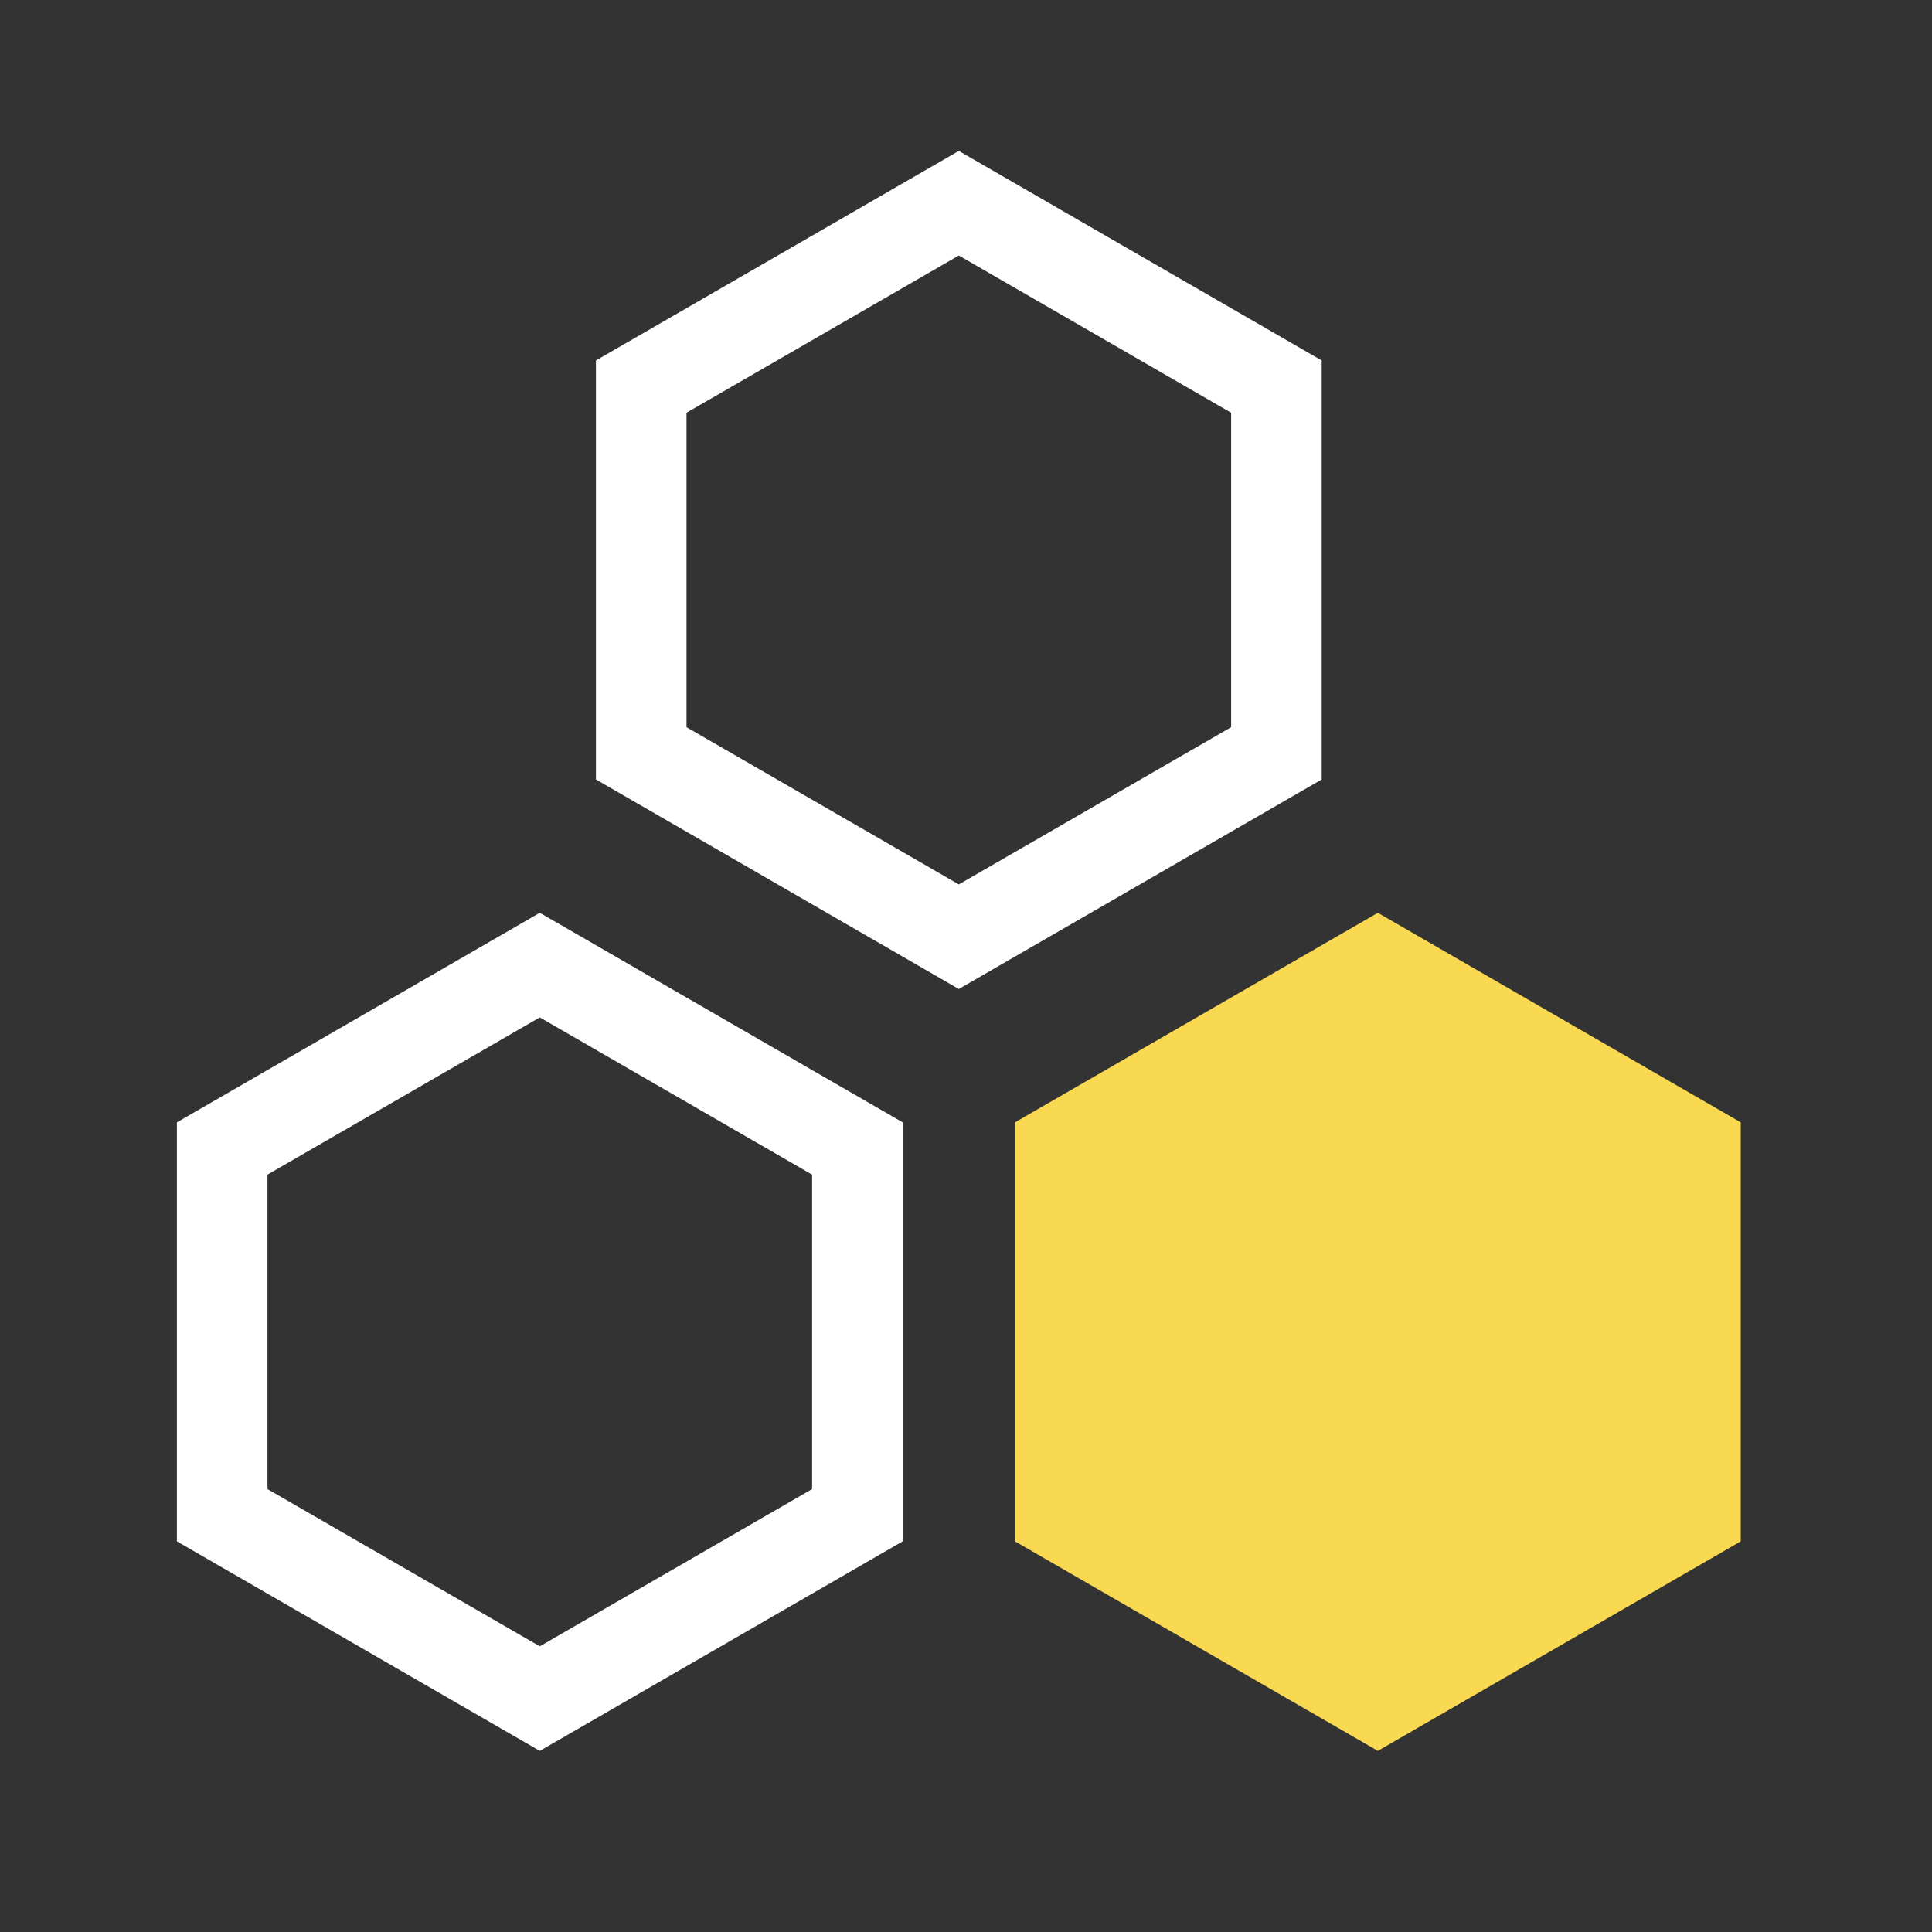
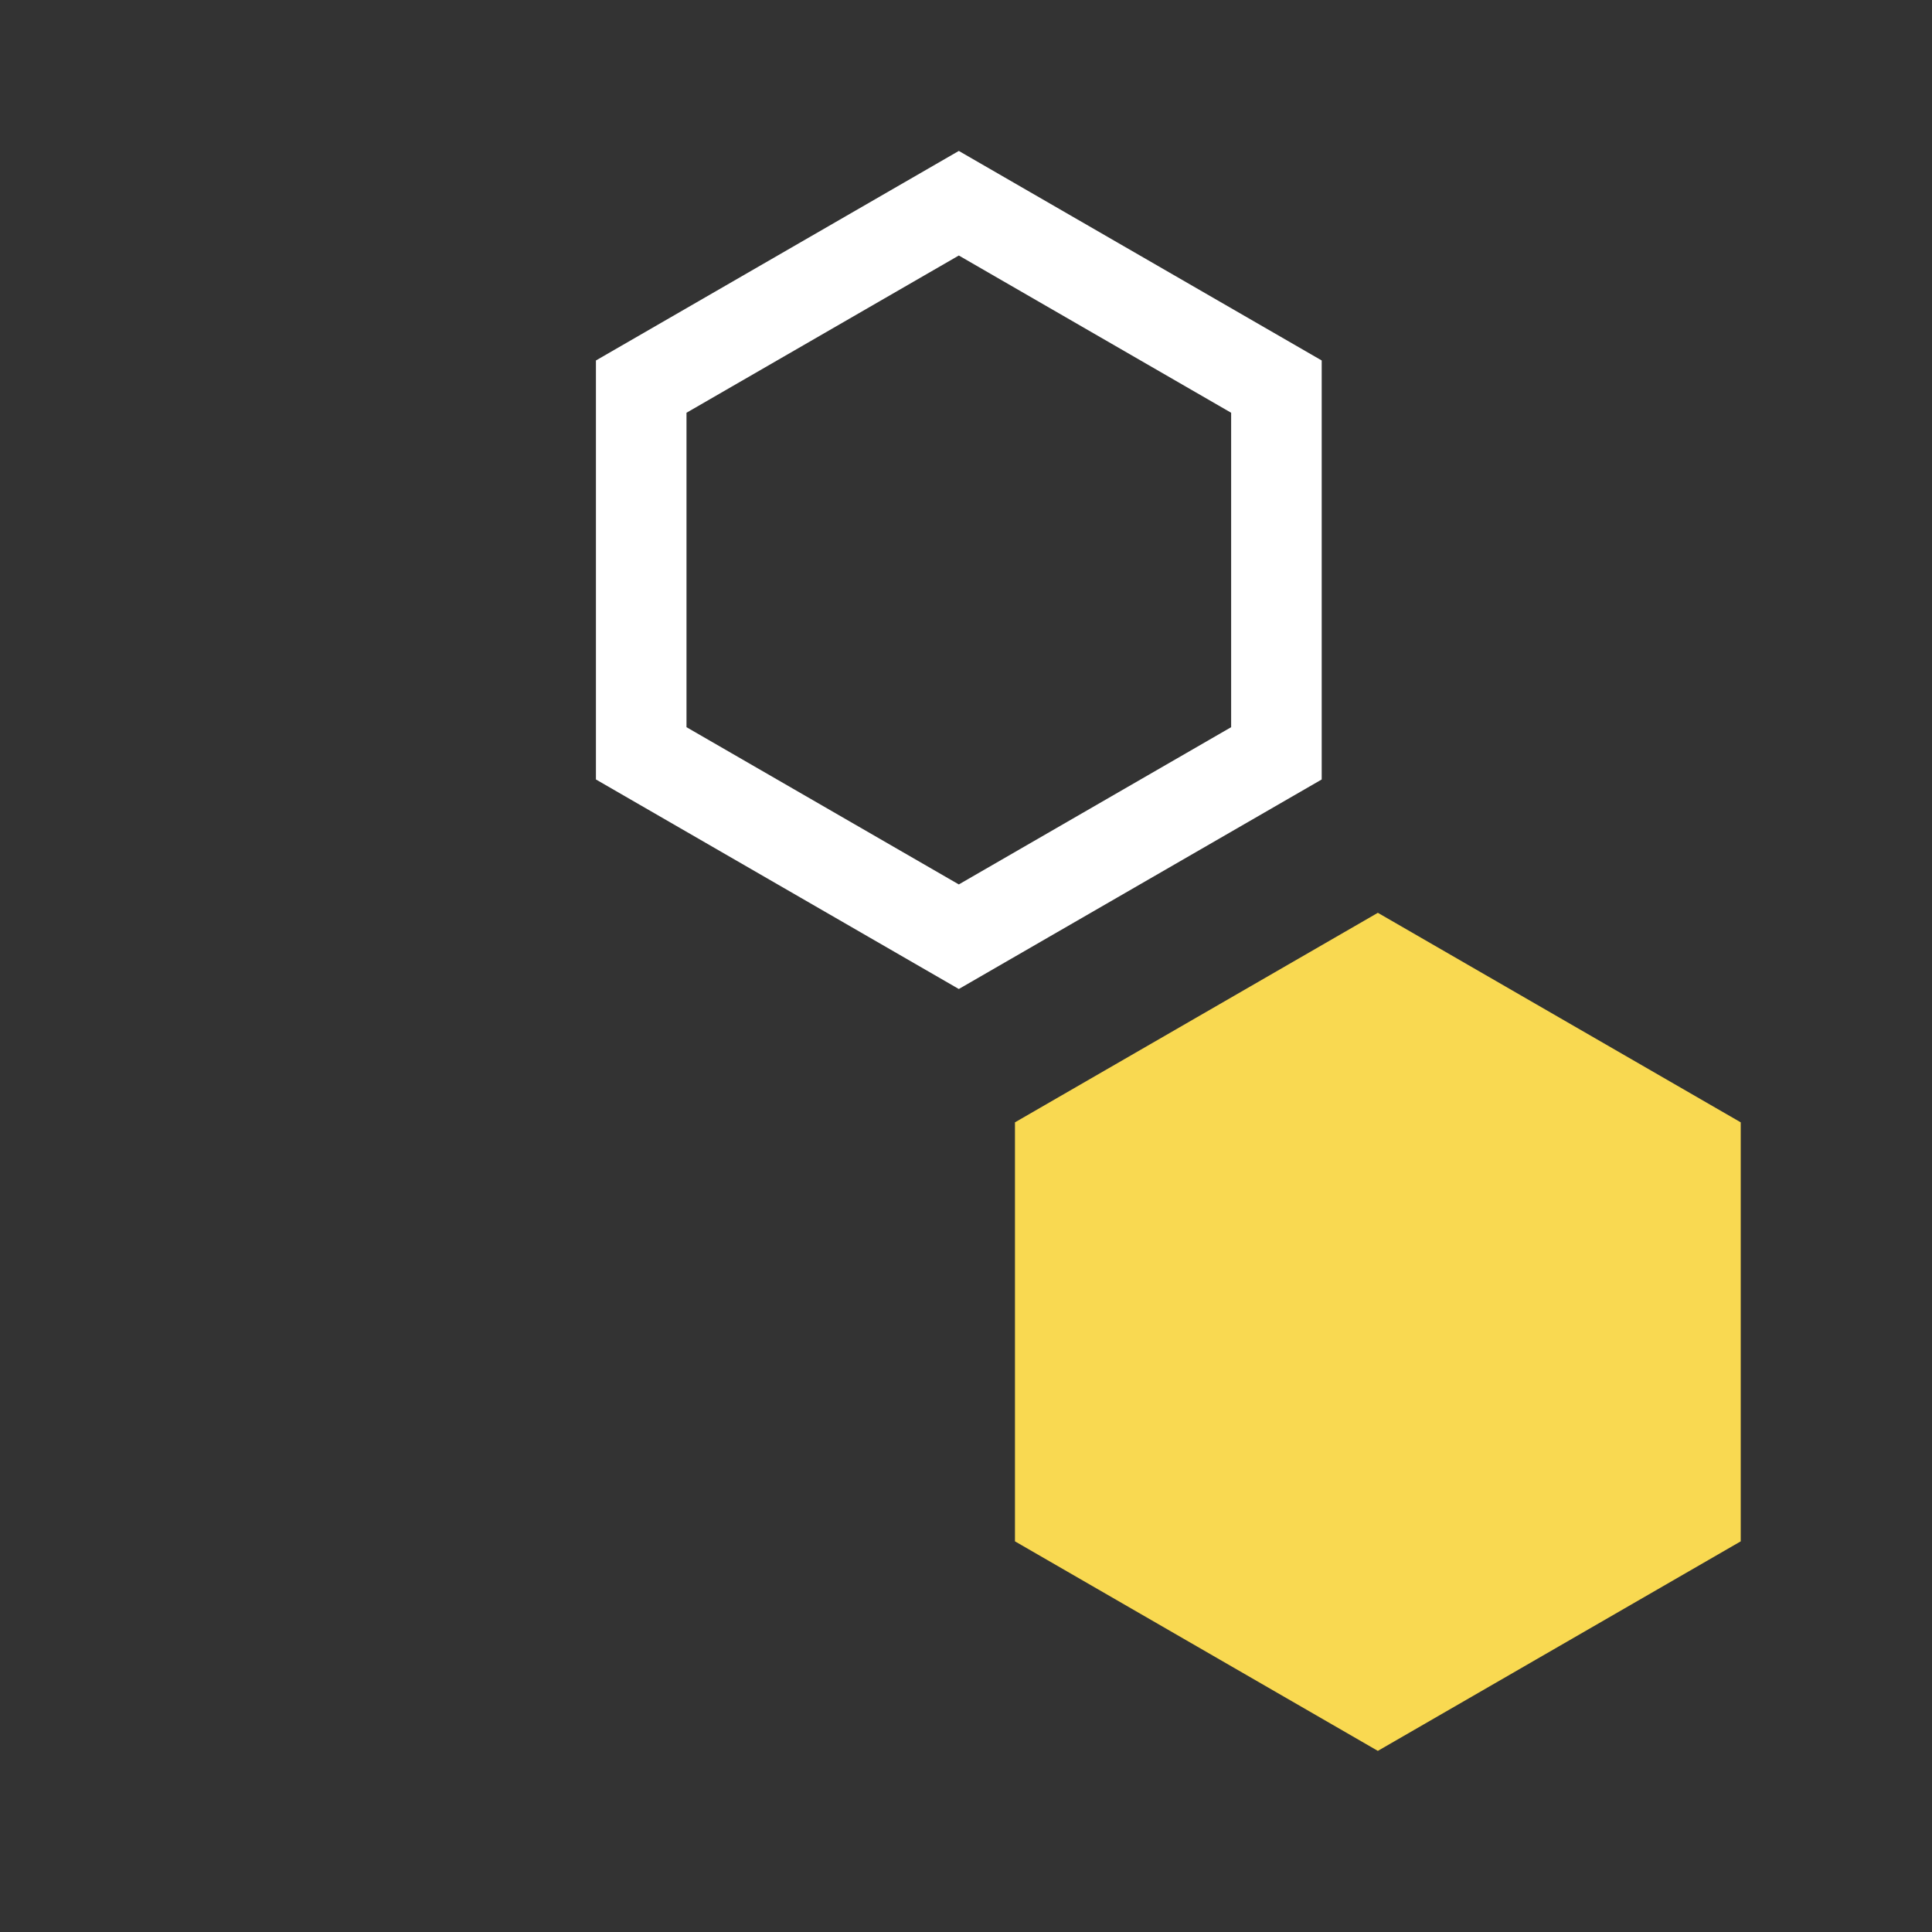
<svg xmlns="http://www.w3.org/2000/svg" width="64px" height="64px" viewBox="0 0 64 64" version="1.1">
  <rect x="0" y="0" width="64" height="64" fill="#333333" stroke="none" />
  <title>4</title>
  <g id="4" stroke="none" stroke-width="1" fill="none" fill-rule="evenodd">
    <g id="编组" transform="translate(4, 5)" stroke-width="3">
      <path d="M27.762,1.732 L38.283,7.807 L38.283,19.955 L27.762,26.03 L17.241,19.955 L17.241,7.807 L27.762,1.732 Z" id="多边形" stroke="#FFFFFF" />
-       <path d="M13.881,26.97 L24.402,33.045 L24.402,45.193 L13.881,51.268 L3.36,45.193 L3.36,33.045 L13.881,26.97 Z" id="多边形备份" stroke="#FFFFFF" />
      <path d="M41.643,26.97 L52.164,33.045 L52.164,45.193 L41.643,51.268 L31.122,45.193 L31.122,33.045 L41.643,26.97 Z" id="多边形备份-2" stroke="#F9D951" fill="#F9D951" />
    </g>
  </g>
</svg>